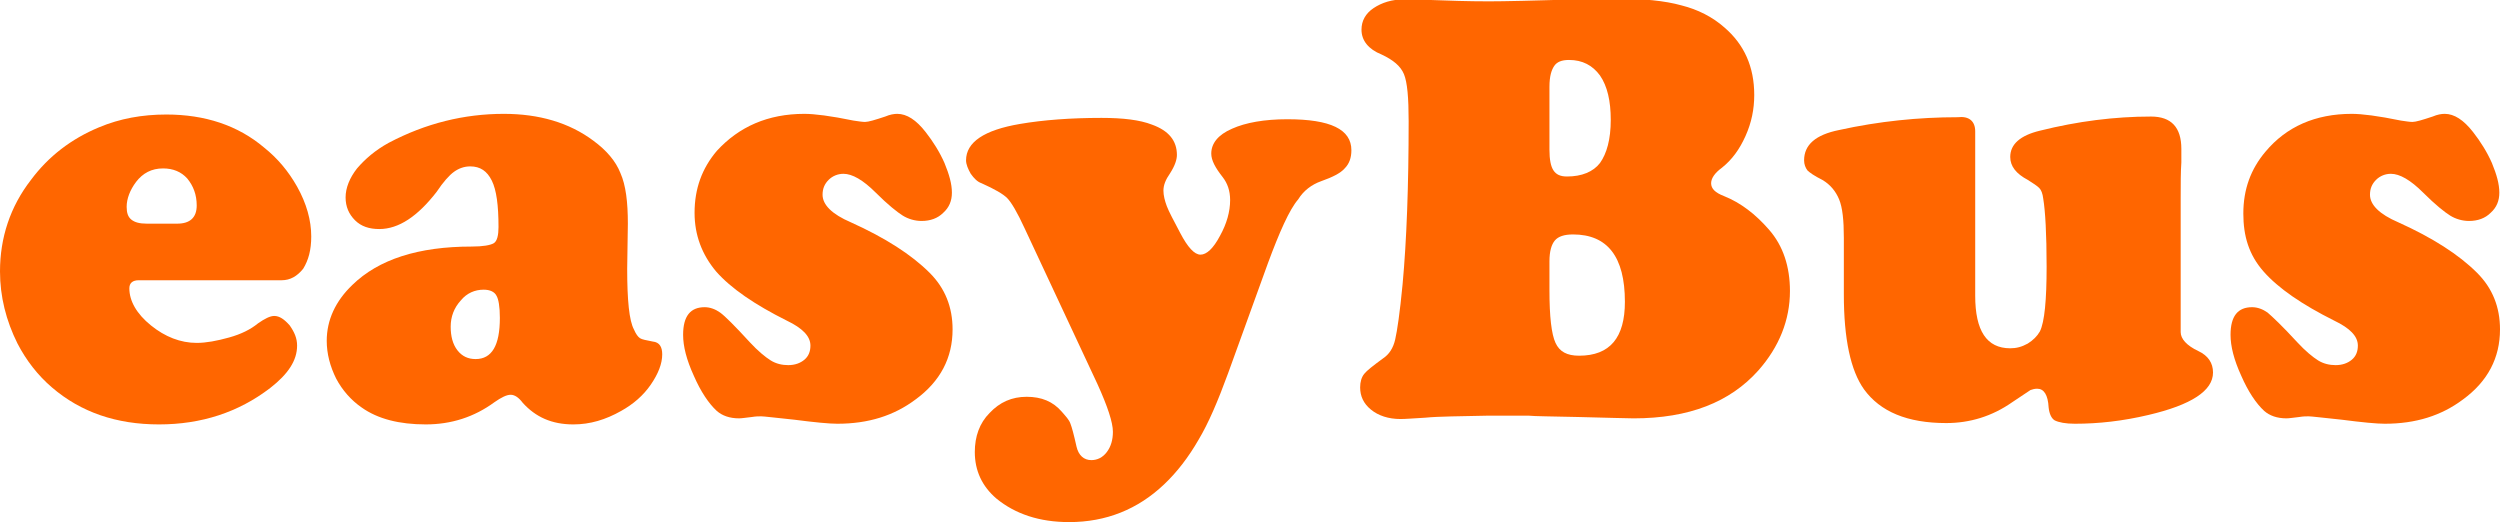
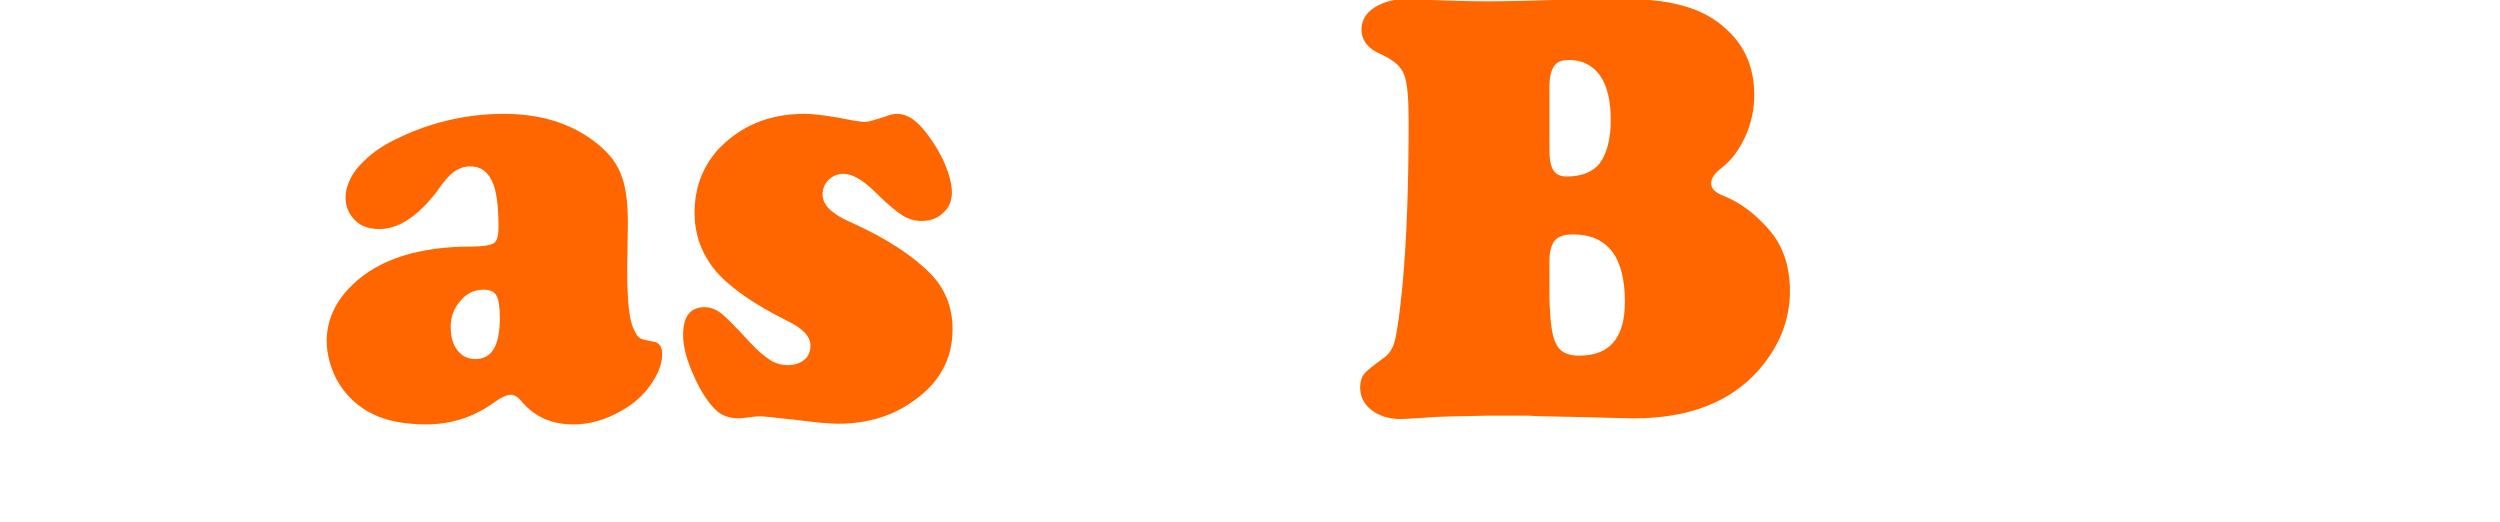
<svg xmlns="http://www.w3.org/2000/svg" version="1.1" id="Layer_1" x="0px" y="0px" viewBox="0 0 371.1 77.5" enable-background="new 0 0 371.1 77.5" xml:space="preserve">
  <g>
-     <path fill="#FF6600" d="M41.8,41.6H20.6c-0.9,0-1.4,0.4-1.4,1.2c0,1.9,1.1,3.8,3.2,5.5c2.1,1.7,4.4,2.6,6.8,2.6   c1.4,0,3-0.3,4.8-0.8s3.2-1.2,4.3-2.1c1-0.7,1.8-1.1,2.4-1.1c0.8,0,1.5,0.5,2.3,1.4c0.7,1,1.1,1.9,1.1,3c0,2.2-1.3,4.2-4,6.3   C35.4,61.2,29.9,63,23.6,63c-6.3,0-11.6-1.8-15.9-5.5c-2.1-1.8-3.8-4-5.1-6.5C0.9,47.6,0,44,0,40.3c0-5,1.5-9.6,4.6-13.6   c2.6-3.5,6-6.1,10.1-7.8c3.1-1.3,6.4-1.9,10-1.9c5.7,0,10.6,1.6,14.5,4.9c2,1.6,3.6,3.5,4.9,5.8c1.4,2.5,2.1,5,2.1,7.4   c0,2-0.4,3.5-1.2,4.8C44.1,41,43.1,41.6,41.8,41.6z M21.8,33.2h4.5c1.9,0,2.9-0.9,2.9-2.7c0-1.6-0.5-2.9-1.4-4   c-0.9-1-2.1-1.5-3.6-1.5c-1.7,0-3,0.7-4,2c-0.9,1.2-1.4,2.5-1.4,3.7c0,0.9,0.2,1.5,0.7,1.9C20,33,20.7,33.2,21.8,33.2z" />
    <path fill="#FF6600" d="M74.8,16.9c5.2,0,9.7,1.3,13.3,4c1.9,1.4,3.3,3,4,4.8c0.8,1.8,1.1,4.3,1.1,7.5l-0.1,6.7c0,4.7,0.3,7.7,1,9   c0.3,0.7,0.6,1.1,0.9,1.3c0.3,0.2,0.9,0.3,1.9,0.5c1,0.1,1.4,0.8,1.4,1.9c0,1.4-0.6,2.9-1.7,4.5C95.5,58.7,94,60,92.2,61   c-2.3,1.3-4.6,2-7.1,2c-3.2,0-5.6-1.1-7.5-3.2c-0.6-0.8-1.2-1.2-1.8-1.2c-0.6,0-1.4,0.4-2.4,1.1c-3,2.2-6.4,3.3-10.2,3.3   c-3.9,0-7.1-0.8-9.5-2.5c-1.6-1.1-2.9-2.6-3.8-4.3c-0.9-1.8-1.4-3.7-1.4-5.6c0-3.1,1.3-5.9,3.8-8.3c3.9-3.8,9.8-5.7,17.7-5.7   c1.7,0,2.8-0.2,3.3-0.5c0.5-0.3,0.7-1.2,0.7-2.4c0-3.2-0.3-5.5-1-6.9c-0.7-1.4-1.7-2.1-3.2-2.1c-0.9,0-1.7,0.3-2.4,0.8   c-0.7,0.5-1.6,1.5-2.6,3C62,32.1,59.2,34,56.3,34c-1.5,0-2.7-0.4-3.6-1.3c-0.9-0.9-1.4-2-1.4-3.4c0-1.4,0.6-2.9,1.7-4.3   c1.2-1.4,2.7-2.7,4.7-3.8C63.2,18.3,68.9,16.9,74.8,16.9z M71.8,43c-1.3,0-2.5,0.5-3.4,1.6c-1,1.1-1.5,2.4-1.5,3.9   c0,1.4,0.3,2.6,1,3.5c0.7,0.9,1.6,1.3,2.7,1.3c2.4,0,3.6-2,3.6-6.1c0-1.7-0.2-2.8-0.5-3.3C73.4,43.3,72.7,43,71.8,43z" />
    <path fill="#FF6600" d="M119.4,16.9c1.5,0,3.9,0.3,7.3,1c0.7,0.1,1.3,0.2,1.7,0.2c0.5,0,1.5-0.3,3-0.8c0.7-0.3,1.3-0.4,1.8-0.4   c1.4,0,2.8,0.9,4.2,2.7c1.1,1.4,2.1,3,2.8,4.6c0.7,1.7,1.1,3.1,1.1,4.4c0,1.2-0.4,2.2-1.3,3c-0.8,0.8-1.9,1.2-3.2,1.2   c-1,0-2-0.3-2.8-0.8c-0.8-0.5-2.2-1.6-4-3.4c-1.9-1.9-3.5-2.8-4.8-2.8c-0.8,0-1.6,0.3-2.2,0.9c-0.6,0.6-0.9,1.3-0.9,2.2   c0,1.5,1.4,2.9,4.2,4.1c5.1,2.3,9,4.8,11.7,7.5c2.3,2.3,3.4,5.1,3.4,8.4c0,4.2-1.8,7.7-5.5,10.4c-3.2,2.4-7,3.6-11.6,3.6   c-1.2,0-3.3-0.2-6.4-0.6c-2.9-0.3-4.5-0.5-4.9-0.5c-0.4,0-0.8,0-1.4,0.1c-0.9,0.1-1.5,0.2-1.9,0.2c-1.4,0-2.5-0.4-3.3-1.1   c-1.2-1.1-2.4-2.9-3.4-5.2c-1.1-2.4-1.6-4.4-1.6-6.1c0-2.8,1.1-4.1,3.2-4.1c0.8,0,1.6,0.3,2.3,0.8s2.2,2,4.4,4.4   c1.2,1.3,2.3,2.2,3.1,2.7c0.8,0.5,1.7,0.7,2.6,0.7c1,0,1.8-0.3,2.4-0.8c0.6-0.5,0.9-1.2,0.9-2.1c0-1.4-1.2-2.6-3.5-3.7   c-4.8-2.4-8.3-4.8-10.5-7.3c-2.1-2.5-3.2-5.4-3.2-8.7c0-3.6,1.1-6.6,3.3-9.2C109.7,18.8,114,16.9,119.4,16.9z" />
-     <path fill="#FF6600" d="M188.2,39.1l-5.9,16.3c-1.5,4.1-2.9,7.4-4.4,9.9c-1.5,2.6-3.2,4.8-5.1,6.6c-3.9,3.7-8.6,5.6-14.1,5.6   c-4.4,0-8-1.2-10.8-3.5c-2.1-1.8-3.2-4.1-3.2-6.9c0-2.3,0.7-4.3,2.2-5.8c1.5-1.6,3.3-2.4,5.5-2.4c2.2,0,3.9,0.7,5.2,2.2   c0.6,0.7,1.1,1.2,1.3,1.8c0.2,0.5,0.5,1.6,0.9,3.4c0.3,1.3,1.1,2,2.2,2c0.9,0,1.7-0.4,2.3-1.2c0.6-0.8,0.9-1.8,0.9-3   c0-1.4-0.8-3.8-2.3-7.1l-10.8-23.1c-1.1-2.4-2-3.9-2.6-4.5c-0.6-0.6-1.8-1.3-3.8-2.2c-0.6-0.2-1.1-0.7-1.6-1.4   c-0.4-0.7-0.7-1.4-0.7-2c0-2.7,2.7-4.5,8-5.4c3.5-0.6,7.6-0.9,12.1-0.9c3.2,0,5.7,0.3,7.5,1c2.5,0.9,3.7,2.4,3.7,4.5   c0,0.7-0.3,1.6-1,2.7c-0.7,1-1,1.8-1,2.6c0,0.7,0.2,1.5,0.5,2.3c0.3,0.8,1,2.1,2,4c1.1,2.1,2.1,3.2,3,3.2c0.9,0,1.9-0.9,2.9-2.8   c1-1.8,1.5-3.6,1.5-5.3c0-1.4-0.4-2.5-1.1-3.4c-1.1-1.4-1.7-2.5-1.7-3.5c0-1.5,1-2.8,3.1-3.7c2-0.9,4.8-1.4,8.2-1.4   c6.4,0,9.5,1.5,9.5,4.6c0,1.1-0.3,2-1,2.7c-0.6,0.7-1.8,1.3-3.5,1.9c-1.4,0.5-2.6,1.4-3.4,2.7C191.4,31.1,189.9,34.5,188.2,39.1z" />
    <path fill="#FF6600" d="M226.9,61.7l-6,0c-4.2,0.1-7.3,0.1-9.3,0.3c-1.7,0.1-3,0.2-3.7,0.2c-1.8,0-3.3-0.5-4.4-1.4   c-1.1-0.9-1.6-2-1.6-3.3c0-0.8,0.2-1.5,0.6-2s1.3-1.2,2.8-2.3c0.9-0.6,1.5-1.5,1.8-2.8c0.3-1.3,0.7-4,1.1-8.2   c0.6-6.5,0.9-14.6,0.9-24.2c0-3.5-0.2-5.8-0.7-7s-1.6-2.1-3.3-2.9c-2-0.8-3-2.1-3-3.7c0-1.3,0.6-2.4,1.8-3.2   c1.2-0.8,2.7-1.3,4.6-1.3c1,0,2.3,0,3.9,0.1c2.6,0.1,5.5,0.2,8.6,0.2c2.2,0,6.7-0.1,13.3-0.3c2.1-0.1,3.9-0.1,5.6-0.1   c4,0,7.2,0.3,9.7,1c2.4,0.6,4.6,1.7,6.4,3.3c2.9,2.5,4.4,5.8,4.4,10c0,2.1-0.4,4.1-1.3,6.1c-0.9,2-2,3.5-3.5,4.7   c-1.1,0.8-1.6,1.6-1.6,2.3c0,0.8,0.6,1.4,1.9,1.9c2.5,1,4.7,2.7,6.7,5c2.1,2.4,3.1,5.5,3.1,9.1c0,4.3-1.6,8.3-4.7,11.8   c-4.2,4.7-10.3,7.1-18.5,7.1c-1.1,0-3.8-0.1-8.2-0.2C230.2,61.8,227.8,61.8,226.9,61.7z M230,12.9v9.3c0,1.5,0.2,2.5,0.6,3.1   c0.4,0.6,1,0.9,2,0.9c2.2,0,3.9-0.7,4.9-2c1-1.4,1.6-3.5,1.6-6.4c0-2.8-0.5-5-1.6-6.6c-1.1-1.5-2.6-2.3-4.6-2.3   c-1.1,0-1.8,0.3-2.2,0.9S230,11.3,230,12.9z M230,38.8v4.3c0,3.9,0.3,6.5,0.9,7.8c0.6,1.3,1.7,1.9,3.5,1.9c4.6,0,6.8-2.7,6.8-8   c0-6.7-2.6-10-7.7-10c-1.3,0-2.2,0.3-2.7,0.9C230.3,36.3,230,37.3,230,38.8z" />
-     <path fill="#FF6600" d="M293.2,19.5v24.4c0,5.2,1.7,7.8,5.2,7.8c0.9,0,1.7-0.2,2.6-0.7c0.8-0.5,1.4-1.1,1.8-1.8   c0.7-1.4,1-4.7,1-9.6c0-4.9-0.2-8.3-0.5-10.1c-0.1-0.8-0.3-1.3-0.6-1.6c-0.3-0.3-0.9-0.7-1.7-1.2c-1.7-0.9-2.6-2-2.6-3.4   c0-1.9,1.5-3.2,4.4-3.9c5.6-1.4,11.1-2.1,16.5-2.1c3,0,4.5,1.6,4.5,4.8c0,0.3,0,1,0,2c-0.1,1.4-0.1,3.2-0.1,5.3v19.9   c0,1,0.9,2,2.6,2.8c1.5,0.7,2.2,1.8,2.2,3.2c0,2.7-3.2,4.8-9.6,6.3c-3.8,0.9-7.4,1.3-10.9,1.3c-1.4,0-2.4-0.2-3-0.5   c-0.5-0.3-0.8-1-0.9-1.9c-0.1-1.9-0.7-2.8-1.7-2.8c-0.4,0-0.7,0.1-1,0.2c-0.3,0.2-1.2,0.8-2.7,1.8c-3,2.1-6.3,3.1-9.8,3.1   c-5.8,0-9.8-1.7-12.2-5c-2-2.8-3-7.5-3-14.1c0-2.5,0-4.6,0-6.3c0-1,0-1.7,0-2.1c0-2.6-0.2-4.5-0.7-5.7c-0.5-1.2-1.3-2.2-2.5-2.9   c-1.2-0.6-1.9-1.1-2.2-1.4c-0.3-0.4-0.5-0.9-0.5-1.5c0-2.3,1.7-3.8,5.2-4.5c5.9-1.3,11.8-1.9,17.6-1.9   C292.3,17.2,293.2,18,293.2,19.5z" />
-     <path fill="#FF6600" d="M349.1,16.9c1.5,0,3.9,0.3,7.3,1c0.7,0.1,1.3,0.2,1.7,0.2c0.5,0,1.5-0.3,3-0.8c0.7-0.3,1.3-0.4,1.8-0.4   c1.4,0,2.8,0.9,4.2,2.7c1.1,1.4,2.1,3,2.8,4.6c0.7,1.7,1.1,3.1,1.1,4.4c0,1.2-0.4,2.2-1.3,3c-0.8,0.8-1.9,1.2-3.2,1.2   c-1,0-2-0.3-2.8-0.8c-0.8-0.5-2.2-1.6-4-3.4c-1.9-1.9-3.5-2.8-4.8-2.8c-0.8,0-1.6,0.3-2.2,0.9c-0.6,0.6-0.9,1.3-0.9,2.2   c0,1.5,1.4,2.9,4.2,4.1c5.1,2.3,9,4.8,11.7,7.5c2.3,2.3,3.4,5.1,3.4,8.4c0,4.2-1.8,7.7-5.5,10.4c-3.2,2.4-7,3.6-11.6,3.6   c-1.2,0-3.3-0.2-6.4-0.6c-2.9-0.3-4.5-0.5-4.9-0.5c-0.4,0-0.8,0-1.4,0.1c-0.9,0.1-1.5,0.2-1.9,0.2c-1.4,0-2.5-0.4-3.3-1.1   c-1.2-1.1-2.4-2.9-3.4-5.2c-1.1-2.4-1.6-4.4-1.6-6.1c0-2.8,1.1-4.1,3.2-4.1c0.8,0,1.6,0.3,2.3,0.8c0.7,0.6,2.2,2,4.4,4.4   c1.2,1.3,2.3,2.2,3.1,2.7c0.8,0.5,1.7,0.7,2.6,0.7c1,0,1.8-0.3,2.4-0.8c0.6-0.5,0.9-1.2,0.9-2.1c0-1.4-1.2-2.6-3.5-3.7   c-4.8-2.4-8.3-4.8-10.5-7.3S333,35,333,31.7c0-3.6,1.1-6.6,3.3-9.2C339.4,18.8,343.7,16.9,349.1,16.9z" />
  </g>
</svg>